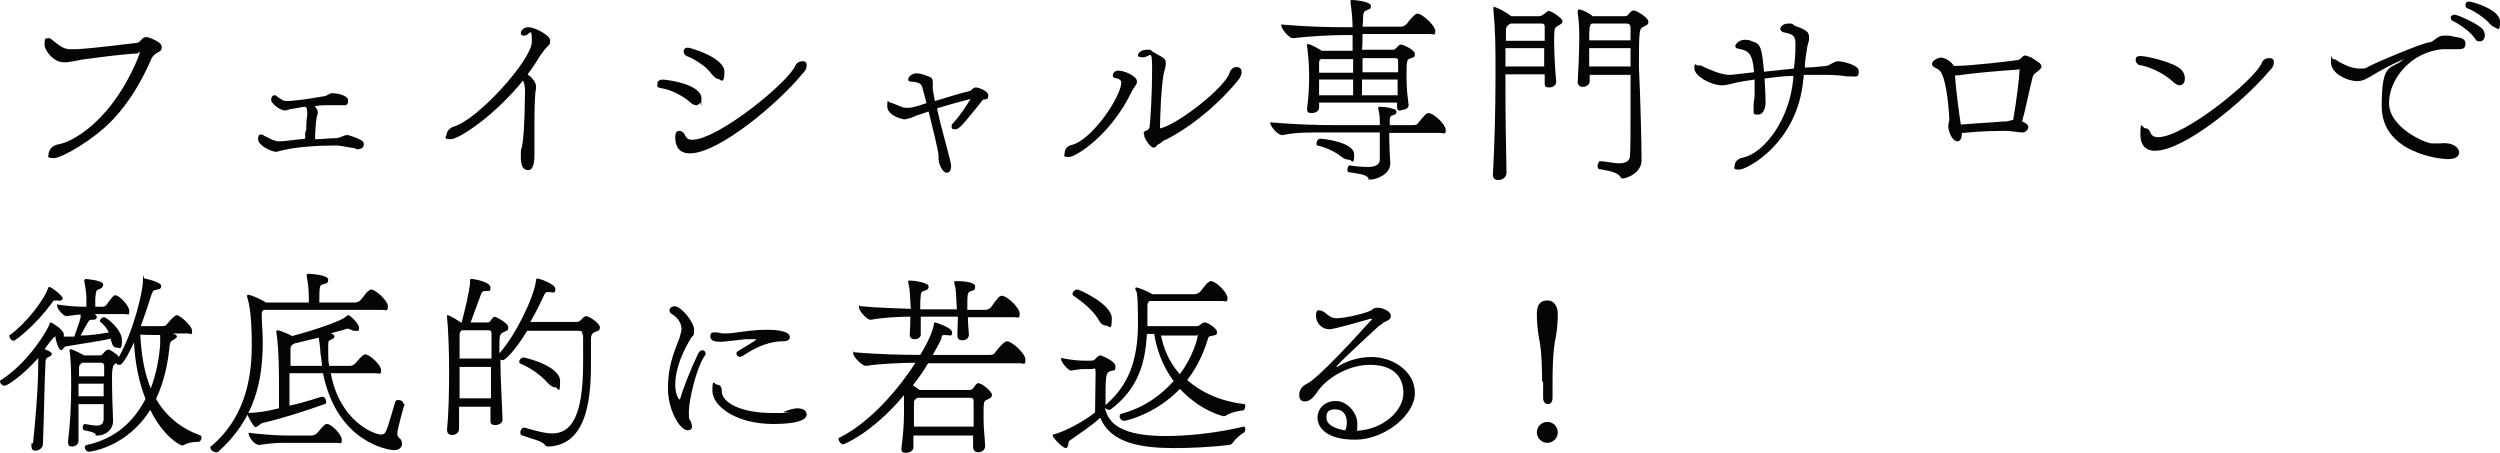
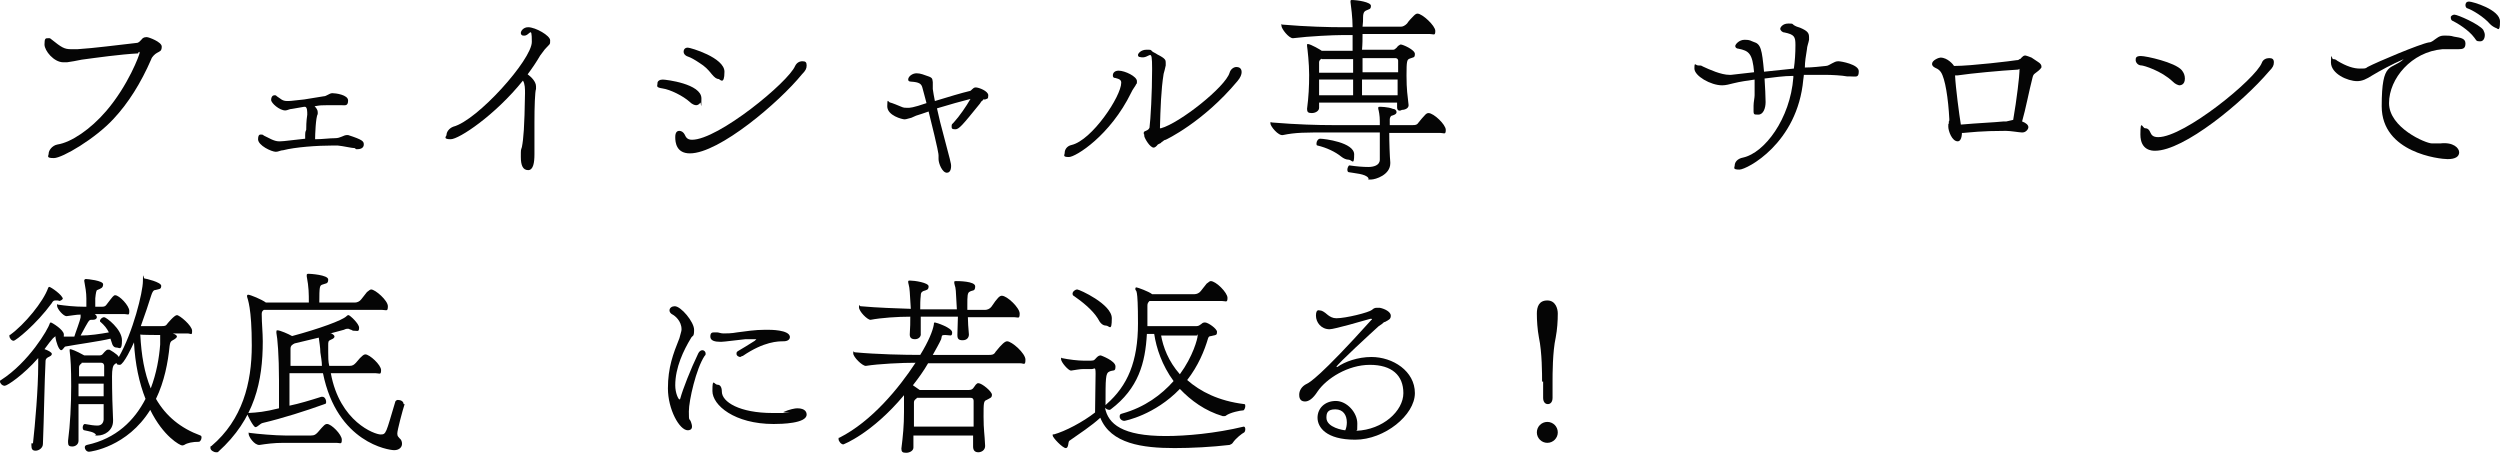
<svg xmlns="http://www.w3.org/2000/svg" id="_レイヤー_1" data-name="レイヤー_1" version="1.1" viewBox="0 0 477.6 86.5">
  <defs>
    <style>
      .st0 {
        fill: #050505;
      }
    </style>
  </defs>
  <path class="st0" d="M26.4,10.2c-3.6.2-7.8.8-10.8,1.2-1,.2-2,.4-2.8.5h-.7c-1.8,0-3.6-2.2-3.6-3.4s.2-1.2.7-1.2.3,0,.6.2c2,1.6,2.5,1.9,3.8,1.9h1.2c3.2-.2,7.7-.8,11.3-1.2.4,0,.7-.4.9-.6.2-.3.5-.5.9-.5h.2c.3,0,2.8.9,2.8,1.8s-.4.9-.9,1.2c-.4.2-1,.8-1.1,1.2-2,4.6-4.4,8.4-7.2,11.4-3.5,3.8-9.8,7.5-11.4,7.5s-1-.4-1-.9.6-1.5,1.7-1.7c2.6-.4,6.3-2.9,9.3-6.4,4.2-4.9,6.4-10.8,6.4-11.2s0,0-.1,0h-.2v.3Z" />
  <path class="st0" d="M67.8,28.3c-.6,0-2.2-.4-3.3-.5h-.9c-3,0-7.2.3-9.5.9-.5,0-.9.3-1.4.3-.8,0-3.4-1.2-3.4-2.4h0c0-.7.2-.9.5-.9s.4,0,.6.2c.9.4,1.9,1.1,2.9,1.1h.2c.8,0,2.7-.3,4.8-.5,0-.2,0-.4,0-.7s0-.6.2-1c0-.5,0-1.6.2-2.9,0-.6,0-1.4-.4-1.5q0,0-.2,0l-2.3.4c-.5,0-.9.3-1.3.3-1.1,0-2.7-1.4-2.7-2s.3-.9.6-.9.3,0,.5.2c.8.5,1,.9,2,.9h.2c.6,0,1.8-.2,3-.3l3.7-.6c.6,0,1.1-.6,1.7-.6s3,.3,3,1.4-.6.9-1.2.9h0c-.6,0-2,0-2.9,0s-1.2,0-2.3.2c.3.3.6.7.6,1.1s0,.3,0,.4c-.4.6-.5,4.2-.5,4.6v.2c1.4,0,2.7-.2,3.8-.2s1.6-.6,2.3-.6h.2c2.8.9,3,1.2,3,1.8s-.5.9-1.2.9c0,0-.3,0-.3,0Z" />
  <path class="st0" d="M102.1,29.5c0,1.5-.2,3-1.2,3s-1.4-.9-1.4-2.5,0-1.2.2-1.9c.3-1.5.5-3.8.6-10.3,0-.8,0-1.8-.4-2.4-5.3,6.6-12.2,11.2-13.8,11.2s-.8-.6-.8-.8c0-.6.5-1.3,1.3-1.6,4.6-1.2,15-12.8,15-16.2s-.4-1-1.6-1.2c-.4,0-.5-.3-.5-.5,0-.4.5-1.1,1.4-1.1,1.4,0,4.2,1.6,4.2,2.5s0,.6-1,1.7c-.3.4-.6.8-.9,1.2-.7,1.2-1.5,2.4-2.4,3.6.7.5,1.6,1.4,1.6,2.3s0,.4,0,.5c-.2.5-.3,3.4-.3,6.3s0,5.2,0,5.7v.5h0Z" />
  <path class="st0" d="M125.6,15.9c0-.4.4-.7,1-.7s7.4.8,7.4,3.6-.1.6-.2.8c-.2.3-.5.5-.8.5s-.8-.2-1.2-.6c-1.3-1.2-3.8-2.4-5.2-2.6s-1-.5-1-.9c0,0,0-.1,0-.1ZM131.8,29.3c-2.6,0-2.8-2.1-2.8-3.1s.4-1.2.8-1.2.8.3,1,.7c.2.4.4,1,1.4,1,5,0,18.4-11,19.7-14.1.3-.6.8-.9,1.4-.9s.8.2.8.8-.2,1-.9,1.7c-4.3,5.3-15.8,15.1-21.4,15.1ZM136,14.2c-.8-1-1.3-1.5-2.4-2.2-.9-.6-1.6-1-2.2-1.2-.6-.2-.8-.6-.8-.9,0-.5.3-.8.8-.8s7,1.9,7,4.6-.9,1.4-1.1,1.4c-.4,0-.8-.3-1.3-.9Z" />
  <path class="st0" d="M187.8,19.1l-.2.2c-.1,0-.2.2-.4.5-3.4,4.2-4,4.9-4.7,4.9s-.7-.2-.7-.6.1-.4.4-.7c1.1-1.2,2.4-3.1,3.2-4.5-1.6.4-4.1,1.1-6.4,1.8l.6,2.6c2.1,7.9,2.1,8,2.1,8.4,0,1.1-.5,1.3-.8,1.3-.9,0-1.6-1.8-1.6-2.6v-.7c0-.2,0-.8-1.9-8.4-.9.3-1.7.6-2.4.8l-.9.4c-1,.3-1.2.3-1.3.3-.4,0-3.3-.7-3.3-2.5s.2-.7.6-.7c0,0,.2,0,2.1.8.4.2.8.2,1.2.2s1,0,3.6-.9c-.3-1.2-.6-2.2-.8-3-.2-.7-.6-1-2.1-1.1-.5,0-.6-.2-.6-.4,0-.6.8-1.2,1.6-1.2s1.4.3,2.3.6.7.7.8,1.1v1.3c.1.6.2,1.4.4,2.3,2.6-.8,5.3-1.6,6.6-1.9.4,0,.6-.7,1.2-.7s2.4.7,2.4,1.5-.2.6-.6.8h-.4Z" />
  <path class="st0" d="M214.2,15.8c0-.5-.3-.7-1.1-.9-.4,0-.5-.2-.5-.5,0-.6.5-.9,1.1-.9,1.2,0,3.5,1.1,3.5,2s0,.3-.1.5c-.2.5-.7,1-1,1.7-4,8.2-10.6,12.3-11.9,12.3s-.8-.4-.8-.8c0-.6.4-1.3,1.3-1.5,3.9-.9,9.5-9.3,9.5-11.9ZM221.2,27.6c-.3.4-.6.6-.8.6-.7,0-1.7-1.7-1.8-2.2v-.3c-.1,0-.1-.2-.1-.3,0-.2.1-.3.4-.4.5-.2.6-.4.7-.6.2-1.5.5-6.6.5-11.2s-.4-1.8-2.3-2.3c-.3,0-.4-.2-.4-.4,0-.3.6-1,1.6-1s.8,0,1.1.3c.2.2.6.3,1,.6,1.6.8,1.6,1.1,1.6,1.6v.5c-.1.6-.3,1.2-.4,1.6-.5,3.1-.6,6.7-.7,10.2v.2h.2c3.6-1,12.3-7.9,13.1-10.6.2-.7.8-1.1,1.3-1.1,1,0,1,.8,1,1,0,.4-.2,1-.8,1.7-6.6,7.9-13.7,11.2-13.7,11.2-.3,0-.5.3-.7.4-.1,0-.2.2-.2.2l-.6.3Z" />
  <path class="st0" d="M265.4,25.2c0,2.1.1,4.7.2,5.8v.2c0,2.2-2.8,3.1-3.7,3.1s-.3,0-.5-.3c-.5-.8-2.7-.9-3.7-1.1-.2,0-.3-.2-.3-.5s.2-.8.4-.8h0c1.4.2,2.6.3,3.6.3s2.2-.3,2.2-1.4v-5.2h-9.3c-5.1,0-6.8,0-9.2.5-.9.2-2.4-1.7-2.4-2.2s.1-.2.3-.2h0c4.8.4,8.8.5,11.5.5h9.1v-.8c0-1-.2-2-.3-2.3v-.2c0-.2.1-.2.3-.2,0,0,1.6,0,2.5.4.4,0,.7.3.7.6s-.2.5-.9.7c-.2,0-.4.4-.4.7v1.1h4.4c.4,0,.8,0,1.1-.5.3-.4,1-1.2,1.3-1.5.2-.2.4-.3.6-.3,1,0,3.3,2.2,3.3,3.2s-.3.6-1,.6h-9.8v-.2ZM266.9,20.5v-.9h-14.9v1c0,.6-.7,1-1.4,1s-.9-.2-.9-.8h0c.3-2.3.4-4.3.4-6.5s-.3-4.8-.4-5.5v-.2c0,0,0-.2.1-.2.6,0,2.6,1.2,2.7,1.3h5.9v-3h-2c-1.6,0-6.2.2-9.4.6-.8,0-2.2-1.8-2.2-2.4s0-.2.2-.2h0c4.6.4,8.9.5,11.6.5h1.8c0-1.8-.3-4.1-.4-4.8v-.2c0,0,0-.2.2-.2,1.1,0,3.7.4,3.7,1.1s-.3.6-.9.9c-.5.2-.6.7-.6,1.3s0,1.1-.1,1.8h7.3c.4,0,.8-.2,1.2-.6.3-.5,1-1.2,1.3-1.5s.5-.4.7-.4c.9,0,3.4,2.3,3.4,3.3s-.3.6-1,.6h-12.9c0,.9,0,1.9-.1,3h5.8c.3,0,.4,0,.7-.3.1,0,.3-.4.5-.5.1,0,.2-.2.4-.2.4,0,2.7,1,2.7,1.8s-.3.6-1,.9c-.5.2-.6.4-.6,3.2s.2,3.8.4,5.7c0,.7-.9.9-1.3.9-.5.3-.9.1-.9-.5h0ZM257.6,30.5c-.4,0-.9-.2-1.4-.6-1.1-.9-2.8-1.7-4.5-2.1-.2,0-.2-.2-.2-.4,0-.4.3-.9.7-.9.8,0,6.5.7,6.5,3s-.4,1-1.1,1ZM252.5,11.2s-.1,0,0,0c-.4.2-.5.5-.5.7v2h6.5v-2.6h-6ZM252,15.2v3h6.5v-3h-6.5ZM260.2,15.2v3h6.8v-3h-6.8ZM260.3,11.2v2.6h6.8v-2.2c0-.2-.1-.5-.6-.5h-6.2Z" />
-   <path class="st0" d="M285.2,33.5c.3-5.3.5-12.4.5-18.8s0-8.4-.4-12.8v-.4c0-.1,0-.2.1-.2.2,0,2.1.8,3.3,1.8h5.3c.5,0,.8-.3,1.2-.6.3-.2.4-.4.7-.4.5,0,2.6,1.4,2.6,1.9s-.3.6-1,1c-.5.3-.6.5-.6,2.8s.2,5.8.4,7.8c0,.5-.4,1.1-1.3,1.1s-.9-.3-.9-.9h0v-1.6h-7.5v2.6c0,5.4.1,10.8.2,16.2,0,.9-.8,1.4-1.6,1.4-.5,0-1-.3-1-.9h0ZM287.6,9.2v3.5h7.4v-3.5h-7.4ZM288.6,4.5c-.4.2-.9.5-.9,1.2v2.1h7.4v-2.7c0-.3-.1-.6-.6-.6h-5.9ZM313.6,30.7c0,1.5-1.4,3-3.5,3.4-.2,0-.4,0-.6-.4-.6-.9-2.9-1.2-4-1.4-.2,0-.3-.3-.3-.6s.2-.9.4-.9h0c1.2,0,2.6.4,3.7.4s2-.3,2.1-1.4c.1-1.7.1-5.1.1-8.9v-6.6h-7.8v1.2c0,.9-1,1.1-1.3,1.1-.5,0-1-.3-1-.9h0c.1-1.9.3-5.4.3-8.2s-.1-3.6-.3-5.1v-.2c0-.3.1-.4.3-.4s1.5.4,2.6,1.3h6c.7,0,.6-.2,1-.6.3-.3.4-.5.8-.5.6,0,2.8,1.4,2.8,2.1s-.2.6-1.1,1.1c-.6.4-.7.5-.7,7.6.3,6.3.5,14.5.5,17.9h0ZM304.1,4.5c-.4.2-.5.6-.5,3.2h7.9v-2.4c0-.5-.2-.8-.8-.8h-6.6ZM311.5,9.2h-7.9v3.5h7.9v-3.5Z" />
  <path class="st0" d="M344.6,14.4c0,.3-.1.6-.1.8-1.1,12.2-10.8,17.2-12.2,17.2s-.9-.4-.9-.8c0-.6.5-1.3,1.6-1.5,4.1-.9,9-7.4,9.6-15.3v-.3c-1.9,0-3.8.3-5.5.5.1,1.7.2,3.4.2,4.5s-.4,2.4-1.4,2.4-.9,0-.9-1.4v-.3c0-.7.2-1.5.2-2v-3c-1.4.2-2.8.4-4,.7-.8.2-1.5.4-2.2.4-2.2,0-5.3-1.8-5.3-3.2s.2-.6.7-.6.6,0,.9.2c1.3.6,3.5,1.6,5.1,1.6h.3l4.4-.5c-.3-3.6-1-4.1-3-4.5-.3,0-.6-.2-.6-.5s.7-1.2,1.8-1.2,1.1.2,1.7.4c1.4.4,1.6,1.4,2,5.7l5.7-.6c.2-1.4.3-2.9.3-4.5s-.2-2-2.1-2.4c-.4,0-.8-.4-.8-.7s.5-1,1.5-1,.7,0,1.1.3c.3.2.8.4,1.2.5,1.4.6,1.7,1,1.7,1.8v.5c-.1.6-.4,1.3-.4,1.8-.2,1.2-.4,2.4-.4,3.5,1.5,0,2.9-.2,4-.3.4,0,.8-.3,1.2-.5.4-.2.7-.4,1.2-.4s3.9.6,3.9,1.9-.5,1-1.6,1h-.6c-1-.2-3.1-.3-4.1-.3h-4.2Z" />
  <path class="st0" d="M374.8,25.6c-.1,1.4-.7,1.4-.8,1.4-1.1,0-1.8-2-1.8-2.8s0-.4.1-.6v-.4c.1,0,.1-.3.1-.4-.2-4-.8-7.8-1.6-9-.2-.3-.5-.6-1-.8-.4-.2-.7-.4-.7-.8,0-.7,1.3-1.2,1.6-1.2,1.4,0,2.5,1.4,2.6,1.6,3.3,0,11.4-1,11.9-1.1.2,0,.4,0,.6-.2.2,0,.3-.2.4-.3.2-.2.4-.4.7-.4,0,0,.2,0,1.2.4l1.2.8c.5.3.7.6.7.9s0,.2-.1.3c0,0,0,.2-1.1,1-.3.2-.4.4-.5.8-.7,2.7-1.3,6-2,8.4.8.3,1.2.7,1.2,1.1s-.5,1-1.1,1h-.2c-.4,0-2.1-.3-3-.3-4.8,0-6.8.3-8.2.4h-.2v.2ZM373.5,14.5c.1,2.2.8,7.5,1.1,9.3,3.4-.3,6.2-.4,8.2-.6h.5c1-.2,1.2-.3,1.3-.3.7-4,1.2-8.5,1.2-9.3s0-.3-.3-.3c-3.4.2-8.8.7-11.5,1.1h-.5Z" />
  <path class="st0" d="M415.1,15.6c-2.2-2.1-5.6-3.1-6-3.1-.7,0-1.1-.6-1.1-1s0-.8,1-.8,6.5,1.2,7.8,2.7c.4.5.6,1,.6,1.6,0,1.2-.8,1.3-1.1,1.3-.3-.1-.7-.2-1.2-.7ZM411.7,28.8c-.5,0-2.8,0-2.8-3.1s.4-1.2.9-1.2.8.3,1,.8c.2.4.4.9,1.5.9,5,0,18.6-11.1,19.8-14.2.2-.6.8-.9,1.4-.9s.9.2.9.8-.2,1-.9,1.7c-5.1,6-16.3,15.2-21.8,15.2Z" />
  <path class="st0" d="M467.2,6.8c.4,0,1,0,1.6.2,1.2.2,2.2.3,2.2,1.3s-.5,1.1-1.4,1.1-2,0-3,0c-5.9.5-10.2,5.6-10.2,10.3s7,7.7,8.2,7.7h.6c.3,0,.6,0,1,0,2.5-.3,3.6.9,3.6,1.7s-.7,1.3-2.2,1.3-12.6-1.2-12.6-10.1,1.8-6.8,4.2-9c-2.3,1-4.5,2.2-6,3.1-1.1.7-1.9,1.1-2.9,1.1-1.8,0-5-1.4-5-3.6s.2-.6.4-.6.5,0,.8.3c1.8,1.1,3.2,1.5,4.3,1.5s1.1,0,1.5-.3c1.9-1,10-4.4,11.7-4.7.6,0,1-.5,1.5-.8.4-.3.8-.5,1.4-.5,0,0,.3,0,.3,0ZM472.7,7.2c-1.1-1.5-3.3-2.8-4.1-3.2-.2,0-.4-.3-.4-.6v-.2c.1-.2.4-.4.7-.4.6,0,4.7,1.8,5.5,2.9.2.4.3.7.3,1s-.1,1.2-.9,1.2-.7-.2-1.1-.7ZM475.7,4.6c-1.2-1.4-3.4-2.7-4.3-3-.2,0-.4-.3-.4-.6s.1-.7.7-.7,5.9,1.5,5.9,3.8-.5,1.2-.9,1.2c-.2-.1-.6-.3-1-.7Z" />
  <path class="st0" d="M6.3,84.7c.4-3.6,1-10.4,1-15v-1.3c-2.8,3.2-5.9,5.3-6.4,5.3s-.9-.5-.9-.8.1-.2.2-.3c5.3-3.4,9-9.7,9.3-10.8q.1-.2.2-.2c.2,0,2.5,1.4,2.5,2.3s-.1.3-.3.4h2.3c.2-.7,1.1-3,1.2-3.7v-.5c-.9,0-1.7.2-2.7.3-.6,0-1.8-1.4-1.8-2s0-.2.2-.2h0c1.4.2,3.2.4,5,.4h.4v-1.6c0-1.1-.2-2.2-.4-3.3v-.2c0,0,.1-.2.3-.2.3,0,3.3.3,3.3,1s-.4.8-1.1,1.1c-.2,0-.3.6-.4,1.6v1.6h1.3c.6,0,.7-.2,1-.6,1-1.3,1.2-1.6,1.5-1.6.8,0,2.7,2,2.7,3s-.2.6-.9.6h-5.8.1c.3.2.4.4.4.6,0,.3-.3.5-.8.5h-.3c-.4,0-.5.2-2,3,1.8,0,3.7-.3,5.4-.6-.4-.8-.9-1.4-1.6-2,0,0-.1,0-.1-.2,0-.3.4-.7.8-.7s3.4,2.3,3.4,4.4-.5,1.4-1,1.4-.8-.3-1-1.1l-.2-.6c-2,.5-6.5,1.1-8.6,1.5-.2,0-.5.7-.8.7-.5,0-1-1.7-1.1-2.4,0,0,0-.2.1-.2h-.1c-.2,0-.5.2-2.1,2.4.6.2,1.4.6,1.4.9s-.2.4-.8.7c-.3.2-.4.4-.4.7-.2,3.8-.3,11-.5,15.8,0,.8-.8,1.3-1.4,1.3s-.8-.3-.8-1v-.4h.3ZM11.2,57.4c-.2,0-.4,0-.6,0h-.1c-.3,0-.5.3-.6.5-3,4.1-6.9,7.2-7.3,7.2s-.8-.5-.8-.9,0-.2.1-.2c2.8-2,6.4-6.4,7.3-9q.1-.2.2-.2c.3,0,2.6,1.6,2.6,2.3-.2.2-.4.4-.8.4ZM21.6,80.4c0,1.9-1.7,2.8-2.9,2.8s-.2,0-.4-.2c-.4-.5-1.3-.6-2.2-.8-.2,0-.3-.3-.3-.5,0-.4.2-.7.4-.7h0c1.1.2,1.8.3,2.4.3s1.1-.3,1.2-1.1v-3h-4.8v7c0,.7-.6,1.1-1.2,1.1s-.8-.2-.8-.8v-.3c.4-3,.6-6.9.6-10.4s-.1-5.3-.3-6.8h0c0-.2,0-.3.1-.3.2,0,1.1.3,2.7,1.2h2.8c.7,0,.7-.3,1.1-.7.2-.2.4-.4.6-.4h.3s1.5.8,1.8,1.4c2.7-4.7,4.6-12.4,4.6-14.5s.1-.5.3-.5,3.2.7,3.2,1.4-.4.6-1.1.8c-.4,0-.6.4-.8,1-.5,1.6-1.2,3.7-2,5.9h3.9c.6,0,.9,0,1.2-.5,0,0,1.3-1.6,1.8-1.6s2.9,2,2.9,3-.2.5-.9.5h-3.2c.2,0,.3,0,.4,0,.6.2.8.4.8.6s-.4.5-.8.7c-.4.2-.5.4-.6,1.1-.3,3.1-1,6.8-2.6,10.1,1.9,3.3,4.7,5.6,8.5,7,.2.1.2.2.2.4,0,.4-.3.8-.5.8-1.2,0-2.2.2-2.8.6,0,0-.2.1-.4.1-.4,0-3.6-1.7-6.1-6.8-4.4,7.1-11.4,8-11.7,8-.5,0-.8-.5-.8-.8s.1-.4.4-.5c5.6-1.2,9.1-4.7,11.2-8.8-1.2-3-2-6.7-2.2-10.8-.3.7-2,4.3-2.7,4.3s-.5-.2-.6-.3c-.1,0-.2,0-.4.2q-.5.3-.5,2.3c0,2.8.1,6.5.2,8.3,0,0,0,0,0,0ZM19.8,73.3h-4.8v2.4h4.8v-2.4ZM15.6,69.4h0c-.4.3-.5.5-.5.8v1.7h4.8v-2c0-.2-.1-.6-.6-.6h-3.7ZM26.8,63.9c.2,4,.8,7.4,2,10.3,1.1-2.9,1.6-5.8,1.8-8.4v-1.8h0c0,0-3.8,0-3.8-.1Z" />
  <path class="st0" d="M50.4,59.2c-.3.2-.4.4-.4.8h0c0,1.8.2,3.5.2,5.2,0,7.6-1.5,14.8-8.5,21.1,0,.1-.2.1-.4.1-.5,0-1.1-.4-1.1-.8s0-.3.2-.4c5.9-5,7.7-12,7.7-19.2s-.8-8.9-.9-9.3v-.2c0,0,0-.2.2-.2.4,0,2.6.9,3.4,1.5h8.2c0-1.7,0-2.9-.4-5v-.3c0,0,0-.2.3-.2s3.8.2,3.8,1.1-.5.7-1.2,1c-.4.2-.5.3-.5,3.4h6.8c.4,0,.9-.2,1.2-.6.4-.5.8-1,1.1-1.4.4-.3.6-.5.8-.5.8,0,3.2,2.1,3.2,3.2s-.3.7-1.1.7h-22.6ZM77.3,77.2c-.4,1.2-1.4,5-1.4,5.6s.2.6.4.9c.4.3.5.7.5,1.1,0,.6-.5,1.2-1.5,1.2s-10.9-1.4-13.6-14.7h-6.4c0,1.8,0,3.2,0,6.2,1.9-.4,3.9-1,6.1-1.7h.2c.4,0,.7.5.7.9s0,.4-.3.5c-3.6,1.3-8,2.7-11.8,3.6-.5.1-1,.8-1.4.8s-1.6-2.4-1.6-2.6,0-.1.2-.1c1.8-.1,3.1-.2,5.9-.9,0-2.2,0-3.9,0-5.3,0-4.8-.3-8.2-.5-9.1v-.2c0-.2,0-.3.2-.3.5,0,2.1.7,2.8,1.1,5.2-1.4,9.6-3,10.4-3.8.2-.2.3-.2.4-.2.2,0,2,1.6,2,2.4s-.3.6-.7.6-.5,0-.8-.2c-.2,0-.4-.2-.6-.2s-.4,0-.8.2l-2.6.7h.2c.4.2.6.4.6.6s-.2.4-.7.6-.5.4-.5,1.1v1.3c0,.9,0,1.8.2,2.6h3.8c.7,0,.9-.2,1.3-.6,1.2-1.5,1.6-1.6,1.8-1.6.8,0,3,2,3,3s-.3.6-1,.6h-8.6c1.7,9.3,8.4,11.7,9.5,11.7s1-.2,2.8-6.2c0-.2.3-.4.5-.4.6,0,1.1.3,1.1.8h0ZM54.2,84.6c-1.9,0-3.3.2-4.6.4-1,.1-2.1-1.6-2.1-2.1s0-.2.2-.2h0c1.5.2,4.9.5,6.8.5h4.9c.7,0,.9-.2,1.3-.6,1.2-1.4,1.4-1.6,1.8-1.6.8,0,2.8,2,2.8,3s-.3.6-1,.6h-10.1ZM56.3,65.6c-.4.2-.8.4-.8,1v3.3c0,0,6,0,6,0,0-.9-.2-1.8-.3-2.6,0-.9-.2-1.9-.3-2.8l-4.6,1.1Z" />
-   <path class="st0" d="M100.6,81.8c1.8.5,3.4,1,4.9,1,3.3,0,5.9-2.6,5.9-13.4s0-3.9-.2-5.6c0-.4,0-.6-.6-.6h-9.9c-2.2,3.7-4.2,5.6-4.6,5.6s-.4,0-.5-.2c0,3.7.3,8.2.4,11.6,0,.7-.8,1-1.4,1s-.9-.2-.9-.8v-.2c0-.6,0-1.5,0-2.5h-6v4.2c0,.8-.7,1.2-1.3,1.2s-1-.3-1-1h0c.3-3,.4-7.2.4-11.3s-.2-8.4-.4-10.2v-.2c0,0,0-.2,0-.2.6,0,2.5,1.3,2.6,1.4h.2c1.5-5.8,1.6-7.4,1.6-7.6v-.4h0c0-.3,0-.3.4-.3.5,0,3.5.6,3.5,1.6s-.3.6-1,.7c-.6,0-.6.2-.8.6l-2,5.4h3c.6,0,.6,0,1-.6.2-.2.4-.5.6-.5s2.6,1.2,2.6,2-.3.6-1,1-.7.6-.7,4c3.2-3.6,6.6-10.7,7-13.9,0-.4.2-.4.3-.4.2,0,3.4,1,3.4,2s-.4.6-1.2.6h-.3c-.4,0-.6.4-.9,1.1-.7,1.4-1.4,3-2.4,4.6h8.9c.5,0,.7-.3,1-.6.3-.3.5-.5.8-.5.6,0,2.6,1.4,2.6,2.1s-.3.7-.9.9c-.5.2-.8.5-.8,1.4v.2c0,1.3,0,2.7,0,4.1,0,5.5-.2,15.8-8,16.2-.4,0-.6,0-.8-.3-.4-.7-2.6-1.2-4.3-1.8-.3-.1-.4-.3-.4-.6s.3-.9.6-.9h.3ZM93.9,63.7c0-.2,0-.6-.6-.6h-5.1c-.3.3-.4.5-.4.8v4.6h6.1v-4.8ZM87.8,70.1v6h6v-6h-6ZM104.4,72.9c-1-1.1-2.8-2.5-4.9-3.4-.2,0-.3-.2-.3-.4,0-.4.4-.8.8-.8s7,1.6,7,4.5-.4,1.2-.9,1.2c-.5,0-1-.3-1.7-1.1Z" />
  <path class="st0" d="M129,73.6c0,1.5.6,2.7.8,2.7s.1-.1.2-.3c.4-1.5,1.9-5.4,3.4-8.5.2-.4.5-.6.8-.6s.6.3.6.6,0,.3-.2.5c-1.6,2.4-3,8.5-3,10.6s.1,1.2.4,2c.1.3.2.6.2.9,0,.6-.5.7-.8.7-1.6,0-3.8-4-3.8-8s1-6.6,2.2-9.6c.4-1.4.4-1.5.4-1.7,0-1.6-1.3-2.6-1.7-2.8-.4-.2-.6-.5-.6-.8,0-.5.5-.8,1-.8,1.2,0,3.7,3,3.7,4.5s-.3,1-.6,1.6c-1.4,2.3-3,5.6-3,9ZM150.9,64.4c0,.5-.5.8-1.2.8-1,0-3.7,0-7.8,2.8-.2,0-.4.2-.5.2-.2,0-.7-.2-.7-.6s.1-.4.4-.6c.7-.4,2-1.2,3.1-1.9l.3-.3h-.2c-.6,0-1.2,0-1.9,0-4.2.5-4.4.5-4.8.5-1,0-1.9-.2-1.9-1s.4-.8.8-.8.3,0,.5,0c.3,0,.7.2,1.2.2s1.6,0,2.6-.2c1.6-.2,3.4-.5,5.4-.5h.4c.6,0,4.1,0,4.3,1.3h0ZM137.9,74.8c0,2,3.4,4.1,9.7,4.1s1.5,0,2.1-.2c1.1-.5,2.2-.7,2.6-.7,1.6,0,1.8.8,1.8,1.2,0,1.7-4.8,1.8-6.3,1.8-7.5,0-11.7-3.6-11.7-6.3s.3-1.2,1-1.2c.5,0,.8.5.8,1.3h0Z" />
  <path class="st0" d="M185.9,85.3v-2.1h-11.4v2.3c0,.6-.7,1-1.4,1s-.9-.2-.9-.8h0c.3-2.4.5-4.4.5-7v-3.2c-6.2,7.4-11.6,9.4-11.6,9.4-.4,0-.9-.6-.9-1s0-.2.2-.3c6.1-3.1,11.3-9.4,14.5-14.3-2.6,0-7,.2-9.5.6-.7,0-2.4-1.7-2.4-2.4s.1-.2.3-.2h0c4.3.4,9.4.5,12.5.5,1.6-2.6,2.4-4.6,2.6-5.8,0-.2,0-.4.2-.4s3.3,1,3.3,1.9-.4.5-1.3.5-.6.2-.8.8c-.4.9-1,1.9-1.6,3h10.8c.4,0,.9,0,1.2-.6,1.2-1.5,1.8-2,2.2-2,.9,0,3.5,2.3,3.5,3.5s-.3.7-1,.7h-17.6c-.8,1.4-1.8,2.8-2.9,4.2.4.3.9.6,1.3.9h9.4c.8,0,.9-.5,1.3-1,.2-.2.3-.3.5-.3.7,0,2.6,1.6,2.6,2.2s-.3.6-1,1c-.6.2-.6.6-.6,3.2s.2,3.2.3,5.6c0,.8-.7,1.2-1.3,1.2-.6,0-1-.3-1-1.1h0ZM184.9,60.5c0,1,.1,2.2.2,3.4,0,.6-.4,1.1-1.2,1.1s-1-.3-1-1h0c0-1.2.1-2.4.1-3.5h-7.1v3.2c.1.6-.4,1.1-1.1,1.1s-1-.3-1-.9h0c.1-1.3.1-2.4.1-3.4-2.4,0-5.5.2-7.6.6-.6,0-2.2-1.6-2.2-2.4s.1-.2.3-.2h0c3.3.3,6.8.4,9.6.5-.2-3.2-.2-3.9-.4-4.6-.1-.3-.1-.5-.1-.6,0-.2.1-.2.4-.2.8,0,3.5.4,3.5,1.1s-.4.7-1,.9c-.4.2-.5.4-.5.9-.1.8-.1,1.7-.1,2.6h7c-.2-3.9-.2-4-.4-4.6-.1-.3-.1-.5-.1-.6,0-.2.1-.2.4-.2s3.6,0,3.6,1-.5.7-1,1c-.5.2-.5.8-.5,2.7v.8h3.4c.4,0,.9-.2,1.2-.6,1.2-1.8,1.6-2.1,2-2.1,1,0,3.4,2.3,3.4,3.4s-.3.7-1,.7h-8.9ZM186,76.6c0-.3-.1-.6-.6-.6h-10.2c-.1,0-.1.2-.2.2-.3.2-.4.4-.4.7v4.6h11.4v-4.9Z" />
  <path class="st0" d="M237.6,81.5c.2,0,.3.2.3.5s-.1.5-.2.6c-.4.2-1.6,1.1-2.2,2-.1.2-.4.3-.6.4-3.4.4-7.3.6-10.5.6-6.1,0-12.2-.8-14.2-5.8-1.6,1.5-4.2,3.2-5.9,4.4-.3.2-.1,1.4-.7,1.4s-2.5-2-2.5-2.4.1-.2.2-.2c2.2-.6,5.6-2.4,7.9-4.2,0-1.7.1-5.9.1-7.4s-.2-.9-.7-.9h-1.6c-.7,0-1.7.2-2.4.3-.5,0-1.9-1.6-1.9-2.2s0-.2.1-.2h0c1.4.3,3.2.5,4.2.5h1.4c.7,0,.7-.2,1.1-.6.3-.3.5-.4.8-.4,0,0,2.8,1,2.8,2.1s-.4.6-1.2,1c-.7.3-.7,1.3-.7,6.4l.2-.2c4-3.5,6-8.1,6-15.4s-.4-6-.5-6.5v-.2c0,0,0-.2.2-.2s2.4.8,3,1.3h8.1c.4,0,.9-.2,1.2-.6.4-.5.8-1,1.1-1.4.4-.3.6-.5.8-.5,1,0,3.2,2.2,3.2,3.2s-.3.6-1.1.6h-13.8c-.3.3-.4.5-.4.9v3.9h9.4c.4,0,.6-.2.9-.4.2-.2.4-.3.7-.3.6,0,2.3,1.2,2.3,1.8s-.2.6-.7.7c-.6.2-.8,0-1,.5-.7,2.4-1.9,5.3-4,8,2.5,2.2,6,4,10.9,4.6.2,0,.2.2.2.4,0,.3-.2.8-.4.8-.5,0-2.5.4-3.3,1-.1.1-.2.1-.4.1h-.2c-3.4-1-6.1-3-8.2-5.2-4.8,5-10.5,6.1-10.6,6.1-.5,0-.9-.4-.9-.8s.1-.5.5-.6c4.3-1.2,7.5-3.6,9.8-6.2-2.2-3-3.3-6.3-3.7-9h-1.4c-.3,5.5-1.6,10.4-6.9,14.4-.1.1-.2.1-.3.1-.3,0-.6-.2-.8-.4.6,3.1,3.3,5.4,11.6,5.4,3.9,0,9.5-.5,14.9-1.8h0ZM205.1,56.5c-.1,0-.2-.2-.2-.4,0-.4.5-.8.9-.8s6.6,2.8,6.6,5.5-.5,1.4-1.1,1.4-1.1-.4-1.6-1.4c-1-1.6-3-3.2-4.6-4.3ZM221.8,64c.4,2.3,1.4,5,3.6,7.5,2.5-3.4,3.4-6.8,3.4-7.4s0,0-.2,0h-6.8Z" />
  <path class="st0" d="M263.4,62.3c-1,.9-8.1,7.4-8.1,7.8h0s.1,0,.2,0c1.4-1,3.9-1.9,6.5-1.9,4.1,0,8.3,2.7,8.3,6.9s-5.8,8.9-11.4,8.9-7.2-2.4-7.2-4.2,1.4-3.2,3.5-3.2,4.1,2.2,4.1,4.3-.1,1-.2,1.4c5.1-.2,9-3.8,9-7.2s-2.2-5.4-6.4-5.4-8.3,2.6-10,5.1c-.9,1.4-1.7,1.9-2.4,1.9-1.1,0-1.1-1-1.1-1.3,0-.7.4-1.6,1.5-2.1.4-.2,2.4-1.2,12.3-12.2h.1c0,0,0-.2-.1-.2h-.2c-1.4.4-6.9,2-7.8,2-1.6,0-2.6-1.3-2.6-2.6s.6-1,.7-1c.4,0,.8.2,1.6.9.4.3.9.6,1.6.6,1.8,0,6.2-1.1,6.8-1.6.3-.3.6-.4.9-.4h.1c.2,0,.3,0,.5,0,1,.2,2.1.8,2.1,1.5s-.4.8-1.1,1.2c-.2,0-.4.2-.6.4l-.6.4ZM257.3,80.7c0-1.4-.7-2.5-2.2-2.5s-1.7.7-1.7,1.6c0,1.9,3.3,2.4,3.6,2.4.2-.4.3-1,.3-1.5Z" />
  <path class="st0" d="M294.6,72.9c0-1.3,0-5.6-.6-8.4-.3-1.6-.4-3.3-.4-4.6s.4-2.5,2-2.5,2,1.6,2,2.5c0,1.4-.1,3-.4,4.6-.6,2.7-.6,7-.6,8.4v3.1c0,.8-.4,1.2-.9,1.2s-.9-.4-.9-1.2v-3.1h-.2ZM293.6,82.6c0-1.1.9-2,2-2s2,.9,2,2-.9,2-2,2-2-.9-2-2Z" />
</svg>